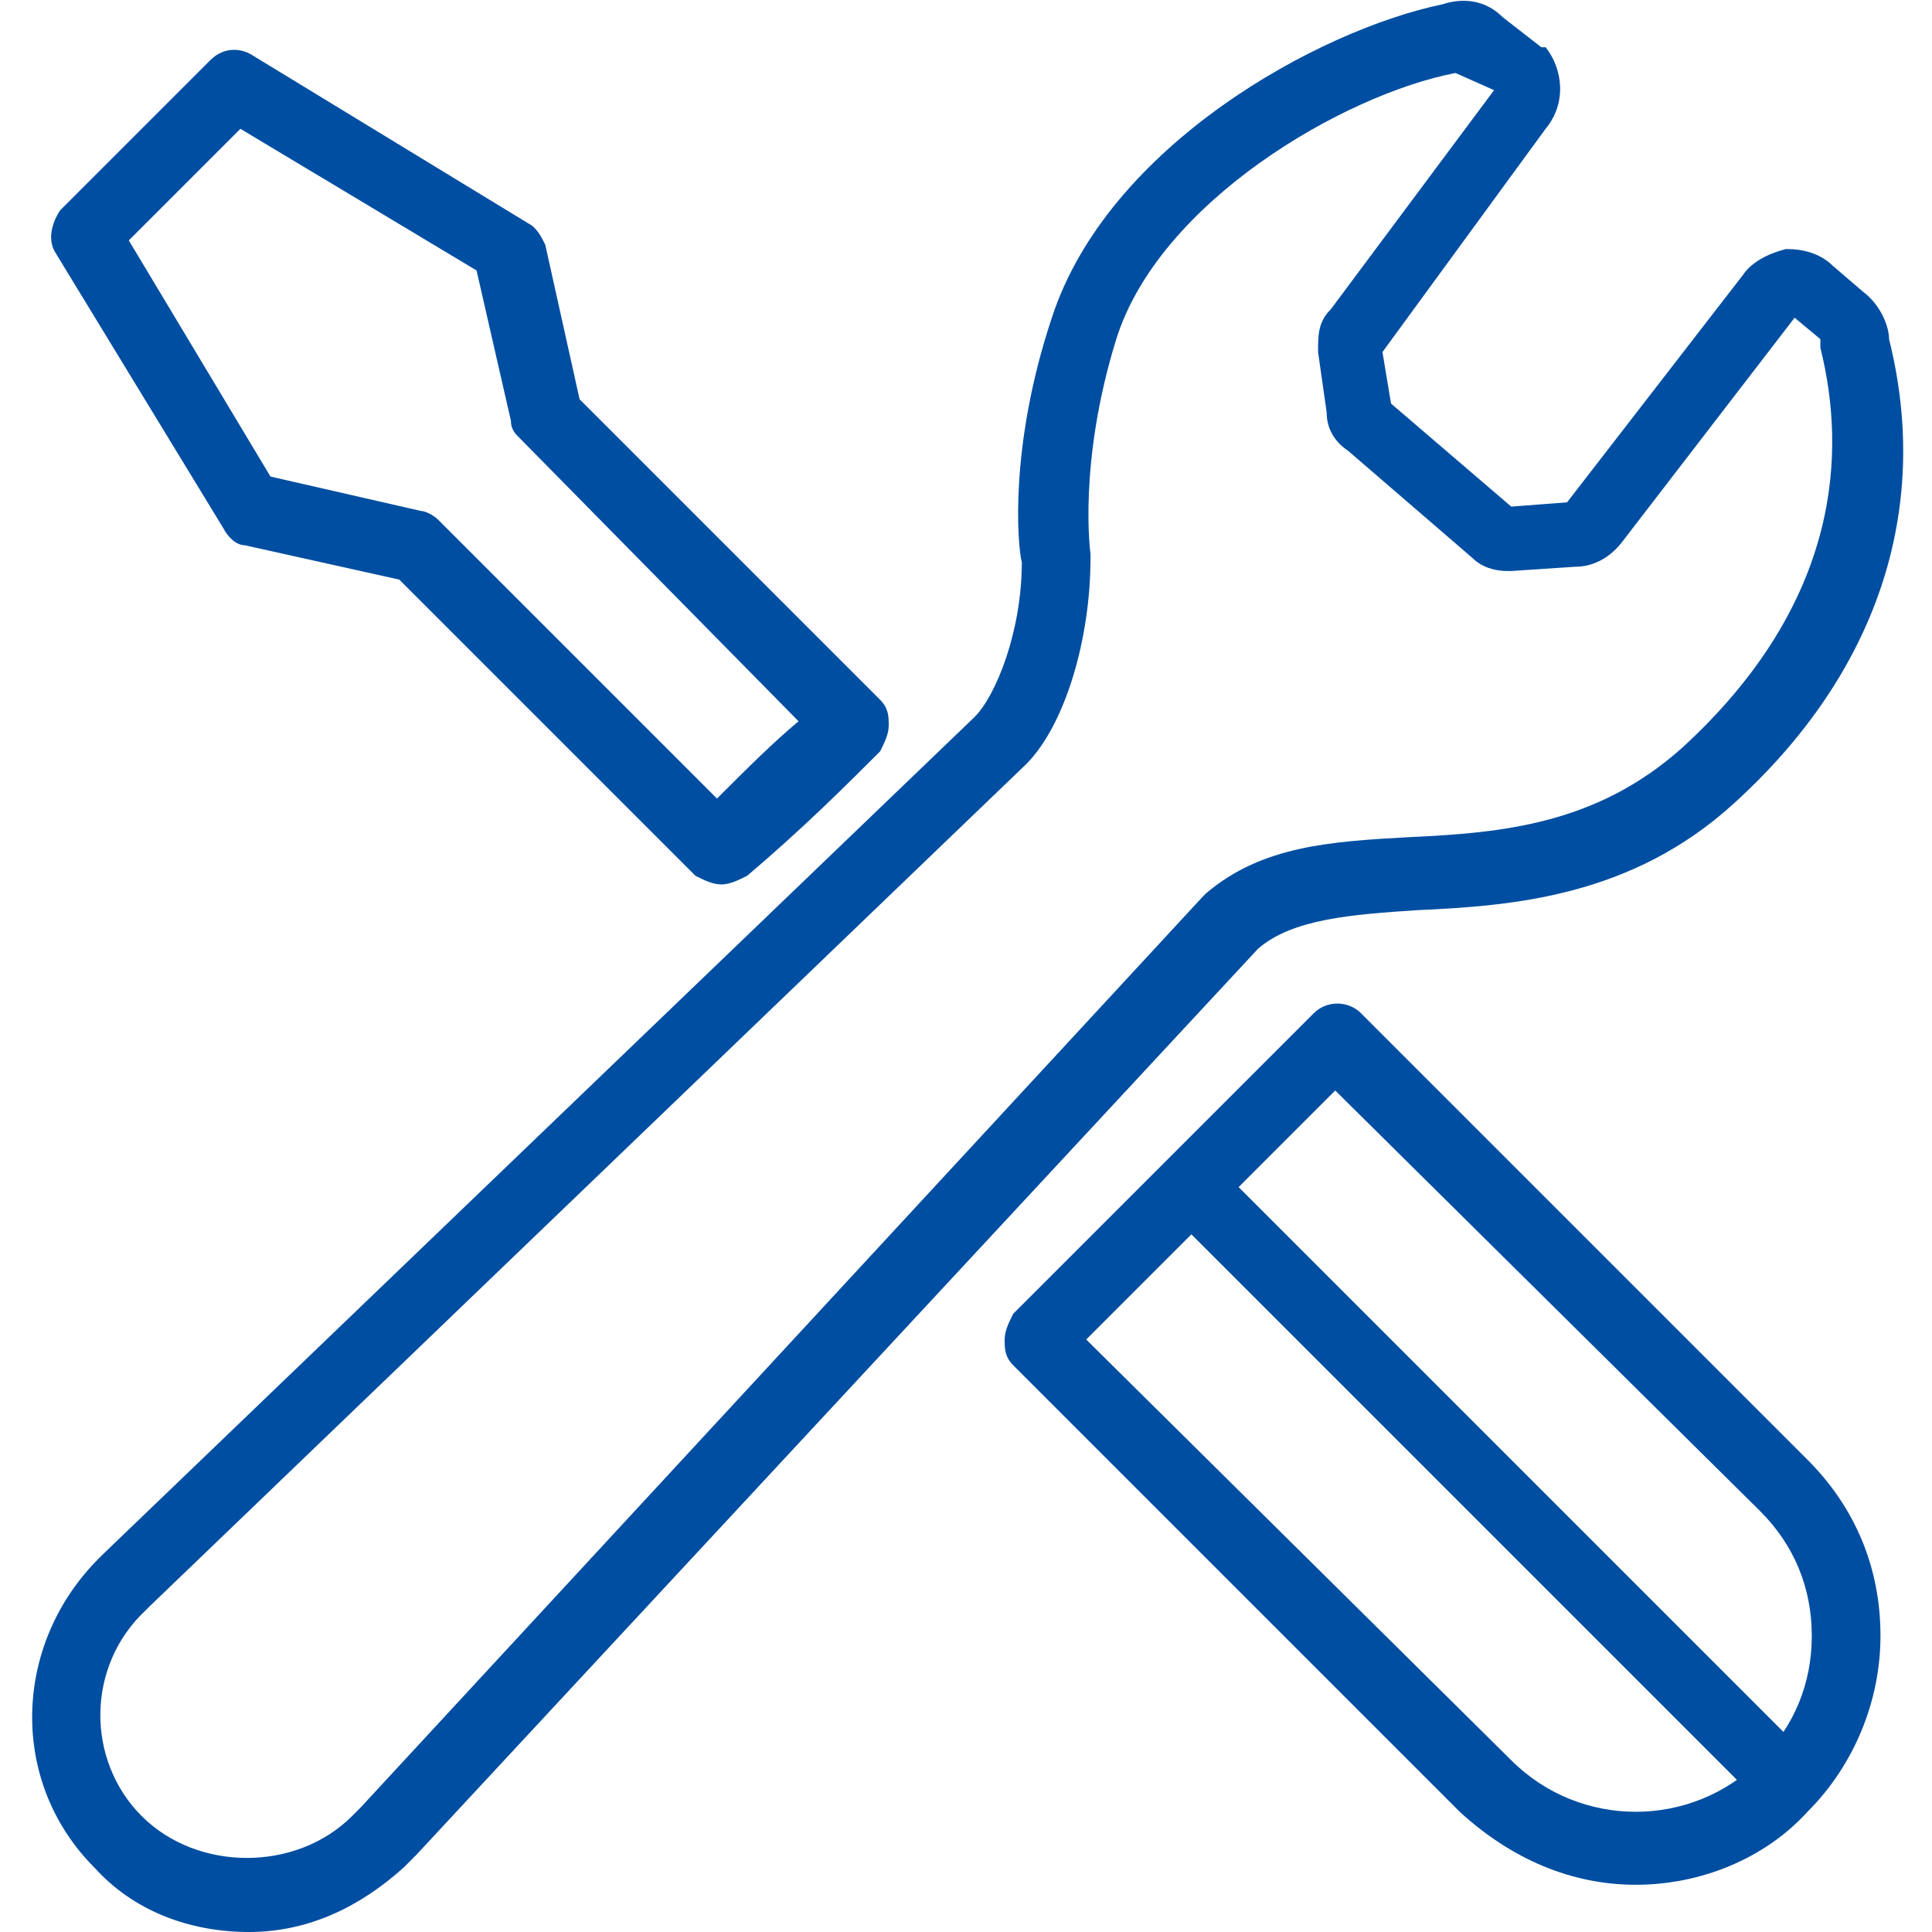
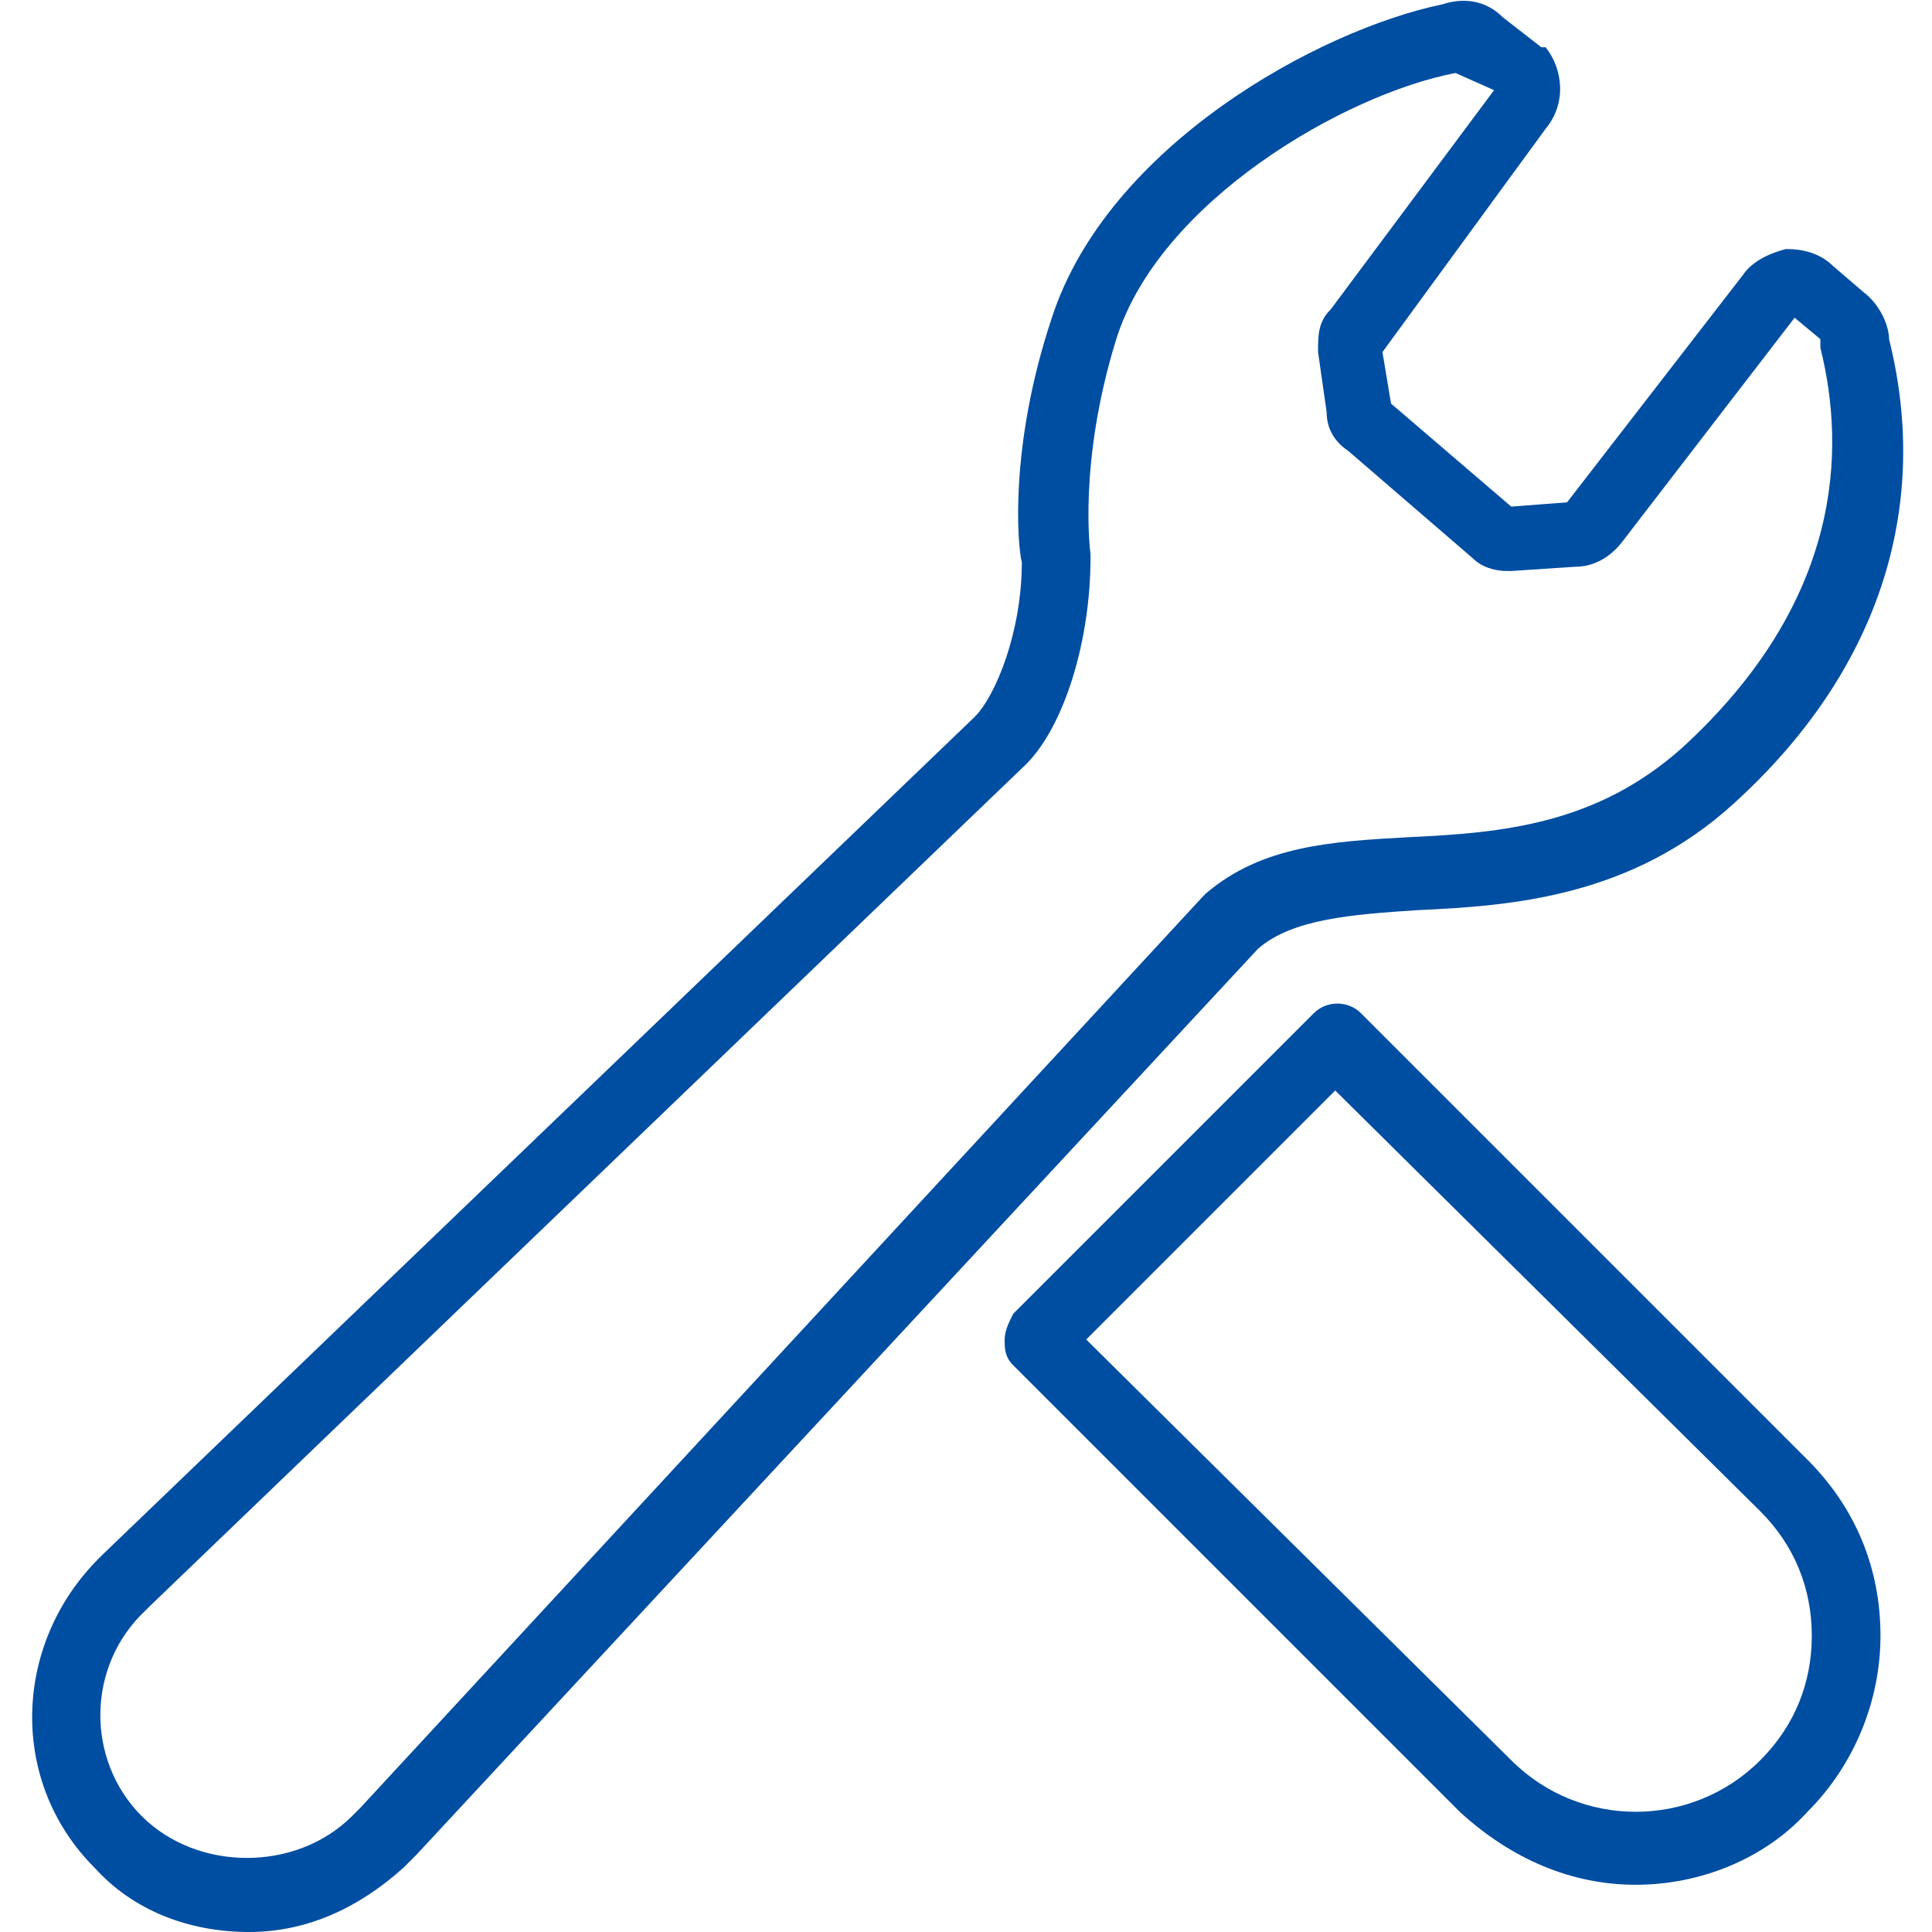
<svg xmlns="http://www.w3.org/2000/svg" version="1.1" id="レイヤー_1" x="0px" y="0px" viewBox="0 0 45 45" style="enable-background:new 0 0 45 45;" xml:space="preserve">
  <style type="text/css">
	.st0{fill:#004EA1;}
</style>
  <g>
    <g>
-       <path class="st0" d="M16.8,20.6c-0.2,0-0.4-0.1-0.6-0.2l-6.9-6.9l-3.6-0.8c-0.2,0-0.4-0.2-0.5-0.4L1.3,5.9c-0.2-0.3-0.1-0.7,0.1-1    l3.5-3.5c0.3-0.3,0.7-0.3,1-0.1l6.4,3.9c0.2,0.1,0.3,0.3,0.4,0.5l0.8,3.6l7,7c0.2,0.2,0.2,0.4,0.2,0.6s-0.1,0.4-0.2,0.6    c-0.8,0.8-1.8,1.8-3.1,2.9C17.2,20.5,17,20.6,16.8,20.6z M6.3,11.1l3.5,0.8c0.1,0,0.3,0.1,0.4,0.2l6.5,6.5    c0.7-0.7,1.3-1.3,1.9-1.8l-6.5-6.6c-0.1-0.1-0.2-0.2-0.2-0.4l-0.8-3.5L5.6,3L3,5.6L6.3,11.1z" />
      <path class="st0" d="M38.1,43.9c-1.5,0-2.9-0.6-4.1-1.7L23.6,31.8c-0.2-0.2-0.2-0.4-0.2-0.6s0.1-0.4,0.2-0.6l7-7    c0.3-0.3,0.8-0.3,1.1,0l10.4,10.4c1.1,1.1,1.7,2.5,1.7,4.1c0,1.5-0.6,3-1.7,4.1C41.1,43.3,39.6,43.9,38.1,43.9z M25.3,31.2    l9.9,9.8c1.6,1.6,4.2,1.6,5.8,0c0.8-0.8,1.2-1.8,1.2-2.9S41.8,36,41,35.2l-9.9-9.8L25.3,31.2z" />
      <path class="st0" d="M5.8,45C5.8,45,5.8,45,5.8,45c-1.4,0-2.7-0.5-3.6-1.5c-2-2-1.9-5.2,0.1-7.2c0,0,0.1-0.1,0.1-0.1l20.3-19.5    c0.5-0.5,1.1-2,1.1-3.6c-0.1-0.4-0.3-2.7,0.7-5.7c1.3-4,6.2-6.7,9.1-7.3c0.3-0.1,0.9-0.2,1.4,0.3l0.9,0.7c0,0,0,0,0.1,0    C36.4,1.6,36.5,2.4,36,3l-3.8,5.2l0.2,1.2l2.8,2.4l1.3-0.1l4.1-5.3c0.2-0.3,0.6-0.5,1-0.6c0.4,0,0.8,0.1,1.1,0.4l0.7,0.6    c0.4,0.3,0.6,0.8,0.6,1.1c1,4-0.3,7.8-3.6,10.8c-2.4,2.2-5.2,2.4-7.4,2.5c-1.5,0.1-2.9,0.2-3.7,0.9L9.7,43.2    c-0.1,0.1-0.2,0.2-0.3,0.3C8.4,44.4,7.2,45,5.8,45z M33.9,1.7C33.9,1.7,33.9,1.7,33.9,1.7c-2.6,0.5-6.9,3-7.9,6.2    c-0.9,2.9-0.6,5-0.6,5c0,0,0,0.1,0,0.1c0,1.9-0.6,3.9-1.5,4.8c0,0,0,0,0,0L3.5,37.4c0,0,0,0,0,0c0,0-0.1,0.1-0.1,0.1    C2,38.8,2,41,3.3,42.3c1.3,1.3,3.6,1.3,4.9,0c0.1-0.1,0.1-0.1,0.2-0.2c0,0,0,0,0,0L28,20.9c0,0,0,0,0.1-0.1    c1.3-1.1,2.9-1.2,4.7-1.3c2.2-0.1,4.4-0.3,6.4-2.1l0,0c3.7-3.4,3.8-6.9,3.2-9.3c0,0,0-0.1,0-0.1c0,0,0,0,0-0.1l-0.6-0.5l-4,5.2    c-0.3,0.4-0.7,0.6-1.1,0.6l-1.5,0.1c0,0-0.1,0-0.1,0c-0.3,0-0.6-0.1-0.8-0.3c0,0,0,0,0,0l-2.9-2.5c-0.3-0.2-0.5-0.5-0.5-0.9    l-0.2-1.4c0-0.4,0-0.7,0.3-1l3.8-5.1L33.9,1.7z M36.4,11.8C36.4,11.8,36.4,11.8,36.4,11.8C36.4,11.8,36.4,11.8,36.4,11.8z     M32.2,8.1L32.2,8.1C32.2,8.1,32.2,8.1,32.2,8.1z" />
    </g>
-     <path class="st0" d="M41.1,41.7c-0.2,0-0.4-0.1-0.6-0.2L27.7,28.7c-0.3-0.3-0.3-0.8,0-1.1c0.3-0.3,0.8-0.3,1.1,0l12.8,12.8   c0.3,0.3,0.3,0.8,0,1.1C41.5,41.7,41.3,41.7,41.1,41.7z" />
  </g>
</svg>